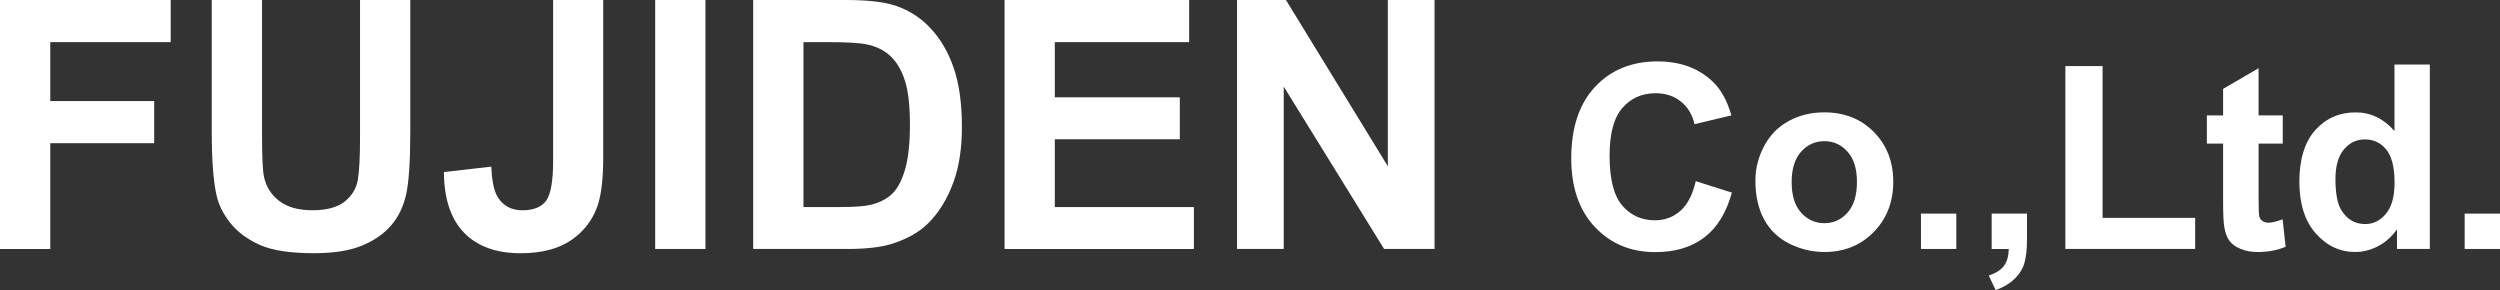
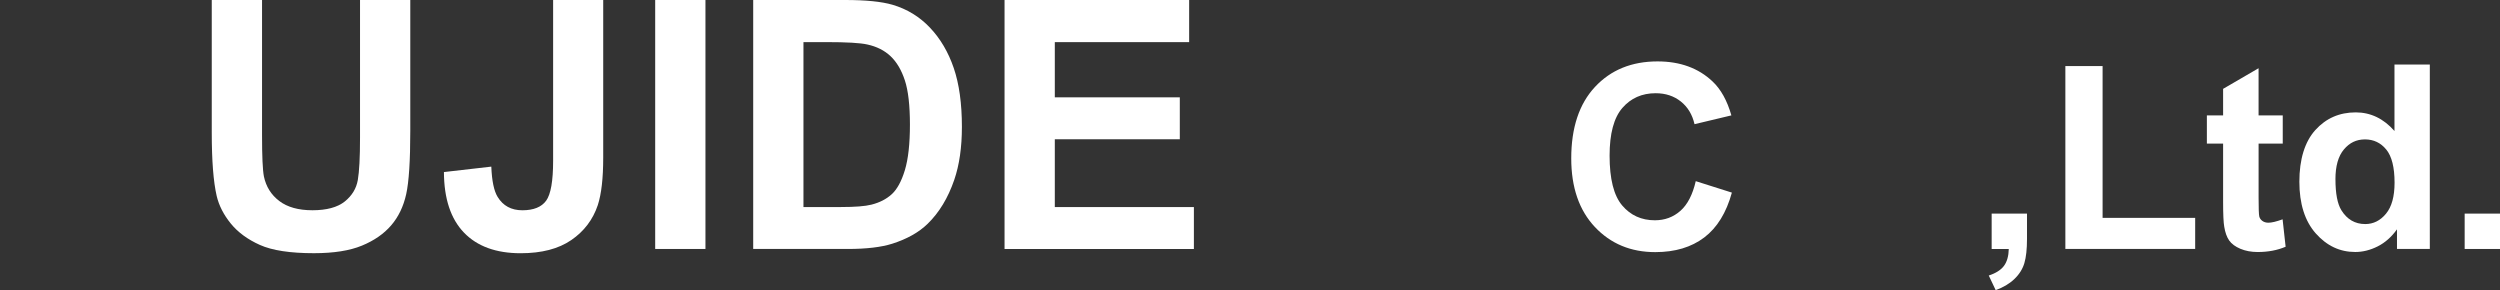
<svg xmlns="http://www.w3.org/2000/svg" id="_レイヤー_1" viewBox="0 0 1164.43 135.12">
  <rect x="0" y="0" width="1164.43" height="135.12" fill="#333333" stroke="none" />
  <defs>
    <style>.cls-1{fill:#fff;}</style>
  </defs>
-   <path class="cls-1" d="m0,115.96V0h79.5v19.62H23.41v27.45h48.41v19.62H23.41v49.28H0Z" />
  <path class="cls-1" d="m98.64,0h23.41v62.81c0,9.97.29,16.43.87,19.38,1,4.75,3.39,8.56,7.16,11.43,3.77,2.87,8.92,4.31,15.46,4.31s11.65-1.36,15.03-4.07c3.37-2.71,5.4-6.05,6.09-10.01.68-3.96,1.03-10.52,1.03-19.7V0h23.41v60.91c0,13.92-.63,23.76-1.9,29.5-1.27,5.75-3.6,10.6-7,14.55-3.4,3.96-7.95,7.11-13.64,9.45-5.7,2.35-13.13,3.52-22.31,3.52-11.07,0-19.47-1.28-25.19-3.84-5.72-2.56-10.24-5.88-13.57-9.97-3.32-4.09-5.51-8.37-6.57-12.85-1.53-6.64-2.29-16.45-2.29-29.43V0Z" />
  <path class="cls-1" d="m257.63,0h23.33v73.41c0,9.6-.84,16.98-2.53,22.15-2.27,6.75-6.38,12.17-12.34,16.26-5.96,4.09-13.82,6.13-23.57,6.13-11.44,0-20.25-3.2-26.42-9.61-6.17-6.41-9.28-15.81-9.33-28.2l22.07-2.53c.26,6.64,1.24,11.34,2.93,14.08,2.53,4.17,6.38,6.25,11.55,6.25s8.91-1.49,11.07-4.47c2.16-2.98,3.24-9.16,3.24-18.55V0Z" />
  <path class="cls-1" d="m305.17,115.96V0h23.41v115.96h-23.41Z" />
  <path class="cls-1" d="m350.82,0h42.79c9.65,0,17.01.74,22.07,2.21,6.8,2,12.63,5.56,17.48,10.68,4.85,5.12,8.54,11.38,11.07,18.79,2.53,7.41,3.8,16.55,3.8,27.41,0,9.54-1.19,17.77-3.56,24.68-2.9,8.44-7.04,15.27-12.42,20.49-4.06,3.96-9.54,7.04-16.45,9.25-5.17,1.63-12.08,2.45-20.72,2.45h-44.06V0Zm23.41,19.62v76.81h17.48c6.54,0,11.26-.37,14.16-1.11,3.8-.95,6.95-2.56,9.45-4.83,2.5-2.27,4.55-6,6.13-11.19,1.58-5.19,2.37-12.27,2.37-21.24s-.79-15.85-2.37-20.65c-1.58-4.8-3.8-8.54-6.64-11.23s-6.46-4.51-10.84-5.46c-3.27-.74-9.68-1.11-19.22-1.11h-10.52Z" />
  <path class="cls-1" d="m467.89,115.96V0h85.98v19.62h-62.57v25.71h58.22v19.54h-58.22v31.56h64.78v19.54h-88.2Z" />
-   <path class="cls-1" d="m576.18,115.96V0h22.78l47.46,77.44V0h21.75v115.96h-23.49l-46.75-75.62v75.62h-21.75Z" />
  <path class="cls-1" d="m789.84,84.38l16.82,5.33c-2.58,9.38-6.87,16.34-12.86,20.89-6,4.55-13.6,6.83-22.82,6.83-11.41,0-20.78-3.9-28.12-11.69-7.34-7.79-11.02-18.45-11.02-31.96,0-14.3,3.69-25.4,11.07-33.31s17.09-11.87,29.12-11.87c10.51,0,19.04,3.11,25.61,9.32,3.91,3.67,6.83,8.95,8.79,15.82l-17.17,4.1c-1.02-4.45-3.13-7.97-6.36-10.55s-7.14-3.87-11.75-3.87c-6.37,0-11.53,2.29-15.5,6.86-3.96,4.57-5.95,11.97-5.95,22.21,0,10.86,1.95,18.59,5.86,23.2,3.91,4.61,8.98,6.91,15.23,6.91,4.61,0,8.57-1.46,11.89-4.39,3.32-2.93,5.7-7.54,7.15-13.83Z" />
-   <path class="cls-1" d="m817.62,83.97c0-5.47,1.35-10.76,4.04-15.88,2.7-5.12,6.51-9.02,11.46-11.72,4.94-2.7,10.46-4.04,16.55-4.04,9.41,0,17.13,3.06,23.14,9.17,6.01,6.11,9.02,13.84,9.02,23.17s-3.04,17.22-9.11,23.41c-6.07,6.19-13.72,9.29-22.94,9.29-5.7,0-11.14-1.29-16.32-3.87-5.18-2.58-9.11-6.36-11.81-11.34s-4.04-11.04-4.04-18.19Zm16.88.88c0,6.17,1.46,10.9,4.39,14.18s6.54,4.92,10.84,4.92,7.9-1.64,10.81-4.92c2.91-3.28,4.37-8.05,4.37-14.3s-1.46-10.78-4.37-14.06c-2.91-3.28-6.51-4.92-10.81-4.92s-7.91,1.64-10.84,4.92-4.39,8.01-4.39,14.18Z" />
-   <path class="cls-1" d="m894.73,115.96v-16.47h16.46v16.47h-16.46Z" />
  <path class="cls-1" d="m927.66,99.5h16.46v11.78c0,4.77-.41,8.53-1.23,11.28s-2.37,5.22-4.66,7.41c-2.29,2.19-5.19,3.9-8.7,5.16l-3.22-6.8c3.32-1.09,5.68-2.6,7.09-4.51,1.41-1.91,2.15-4.53,2.23-7.85h-7.97v-16.47Z" />
  <path class="cls-1" d="m961.99,115.96V30.77h17.34v70.72h43.12v14.47h-60.47Z" />
  <path class="cls-1" d="m1063.24,53.74v13.13h-11.25v25.08c0,5.08.11,8.04.32,8.88.21.84.7,1.53,1.46,2.08.76.55,1.69.82,2.78.82,1.52,0,3.73-.53,6.62-1.58l1.41,12.77c-3.83,1.64-8.17,2.46-13.01,2.46-2.97,0-5.65-.5-8.03-1.49-2.38-1-4.13-2.29-5.24-3.87s-1.88-3.72-2.31-6.42c-.35-1.91-.53-5.78-.53-11.6v-27.13h-7.56v-13.13h7.56v-12.36l16.52-9.61v21.97h11.25Z" />
  <path class="cls-1" d="m1131.74,115.96h-15.29v-9.14c-2.54,3.55-5.54,6.2-8.99,7.94-3.46,1.74-6.94,2.61-10.46,2.61-7.15,0-13.27-2.88-18.37-8.64-5.1-5.76-7.65-13.8-7.65-24.11s2.48-18.56,7.44-24.05c4.96-5.49,11.23-8.23,18.81-8.23,6.95,0,12.97,2.89,18.05,8.67v-30.94h16.46v85.9Zm-43.95-32.46c0,6.64.92,11.45,2.75,14.41,2.66,4.3,6.37,6.45,11.13,6.45,3.79,0,7.01-1.61,9.67-4.83,2.66-3.22,3.98-8.04,3.98-14.44,0-7.15-1.29-12.29-3.87-15.44-2.58-3.14-5.88-4.72-9.9-4.72s-7.18,1.55-9.81,4.66-3.96,7.74-3.96,13.92Z" />
  <path class="cls-1" d="m1147.97,115.96v-16.47h16.46v16.47h-16.46Z" />
</svg>